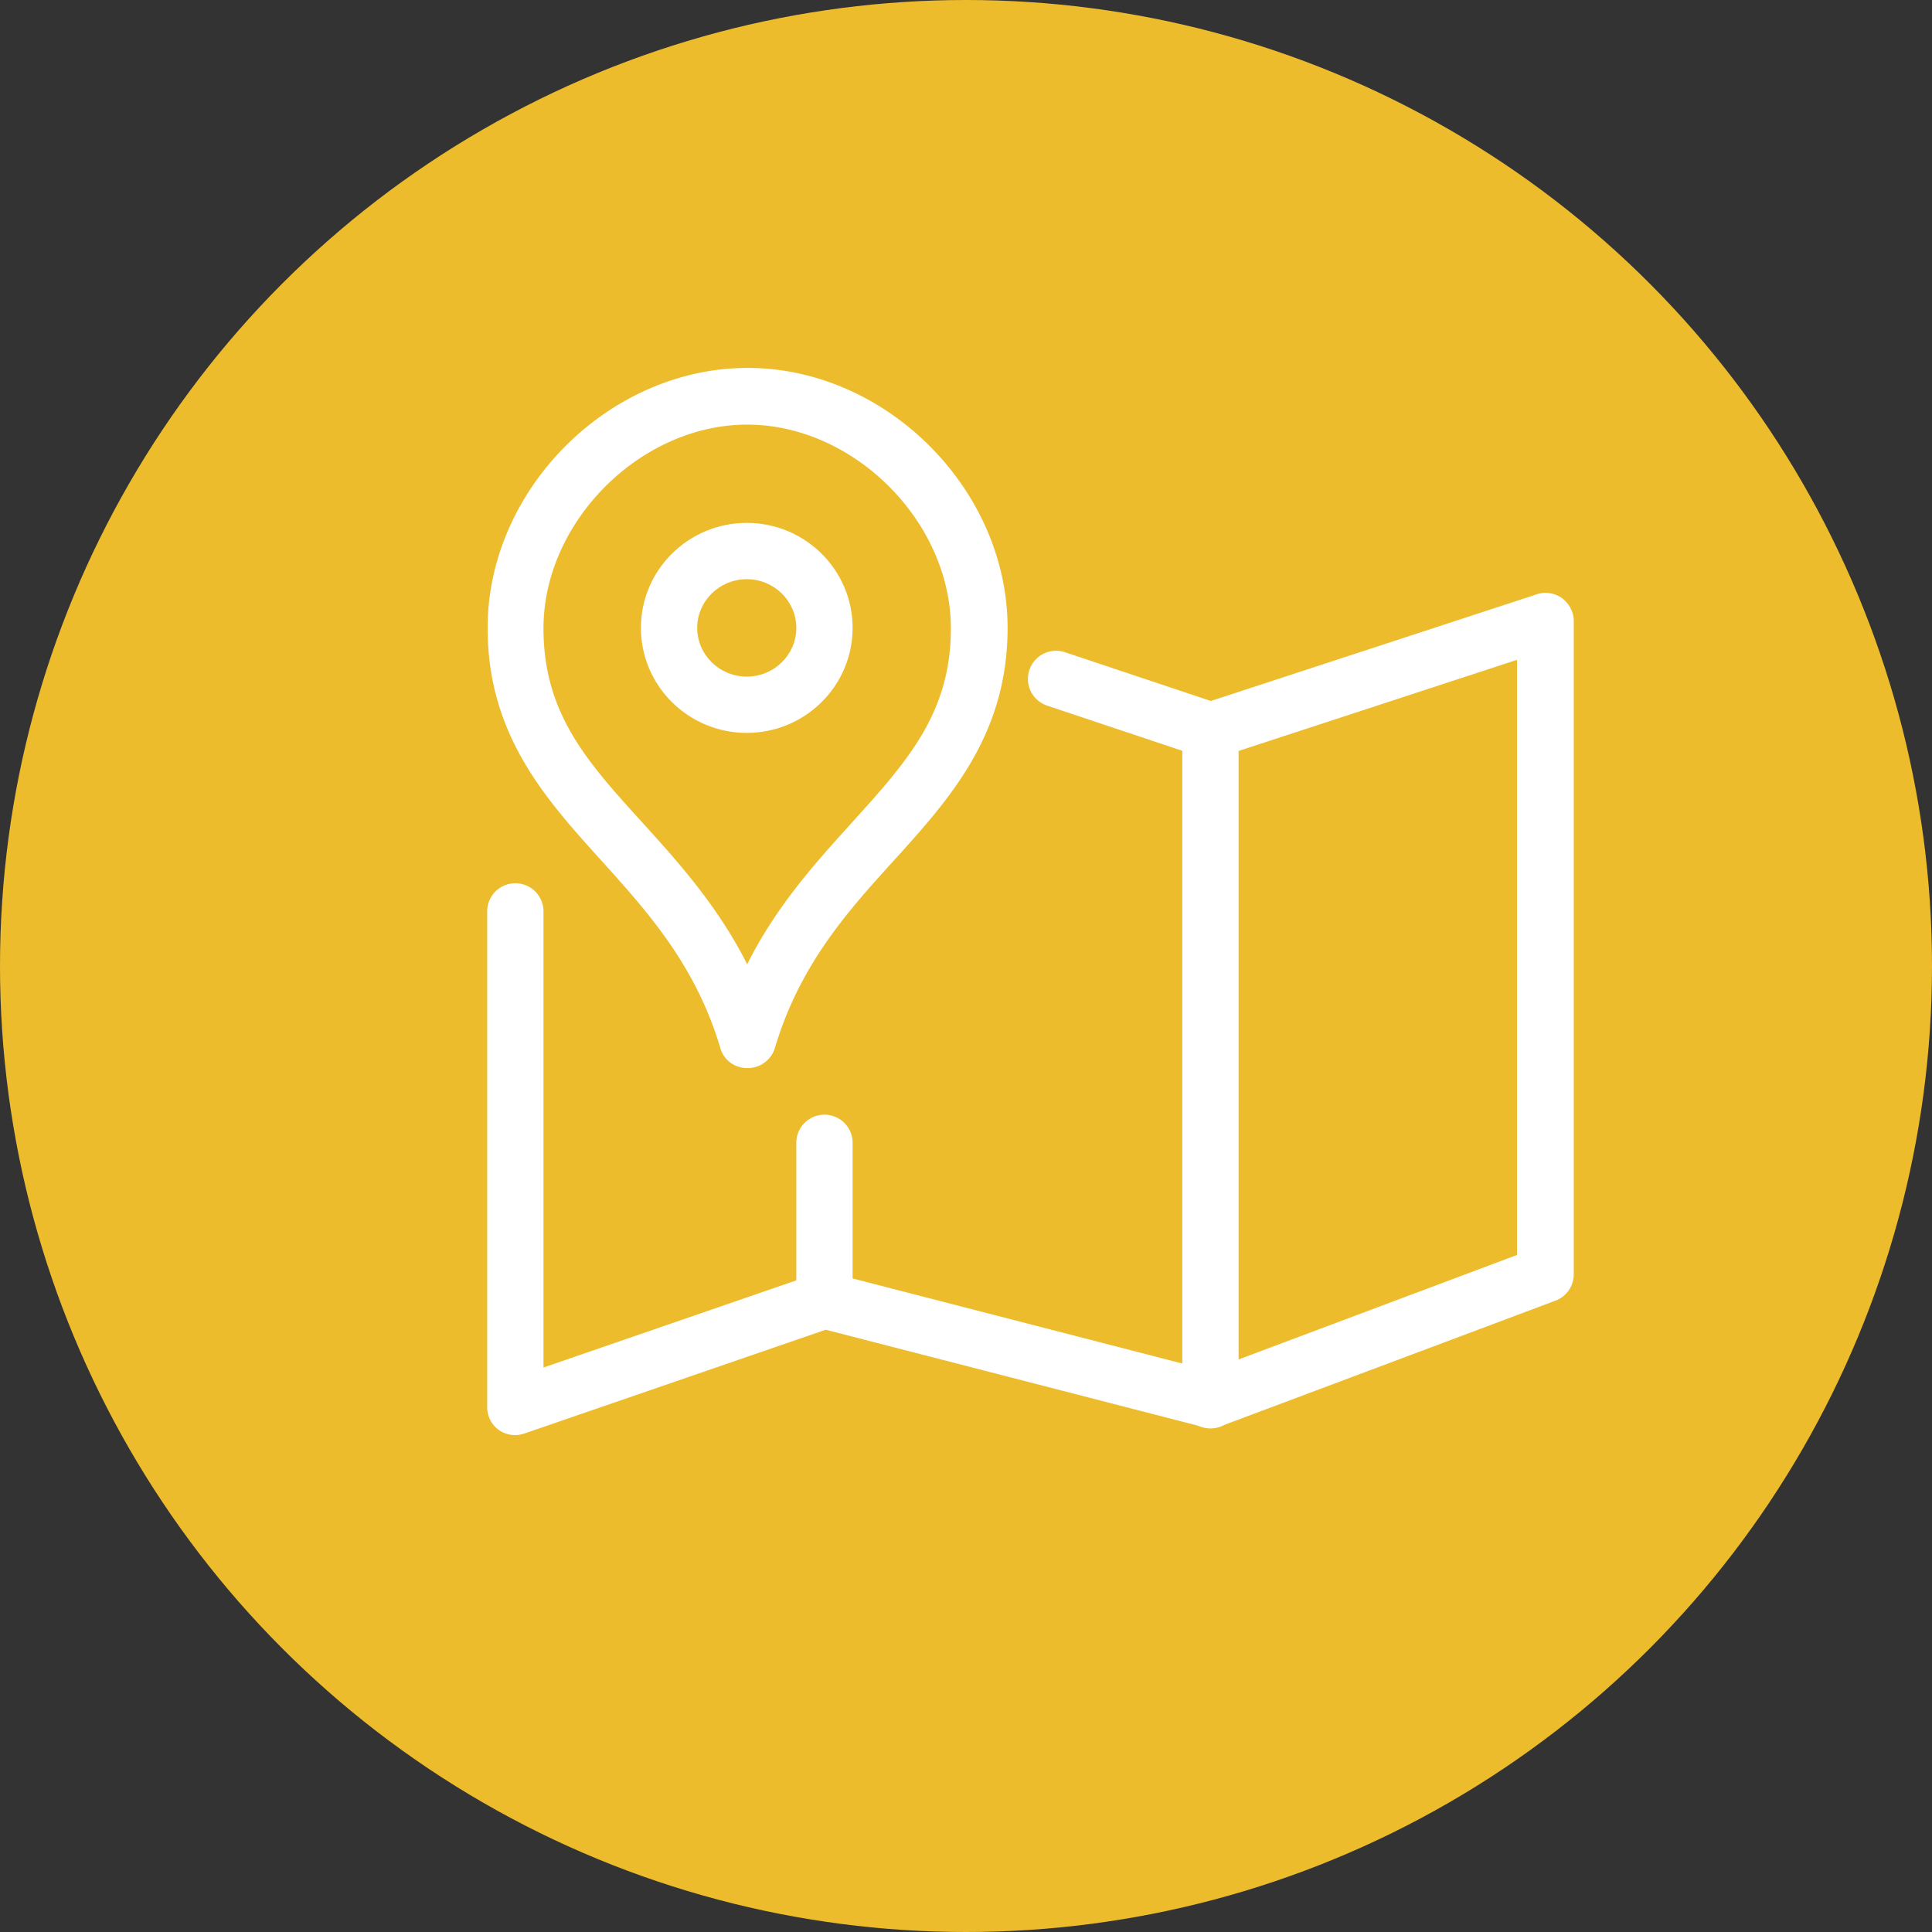
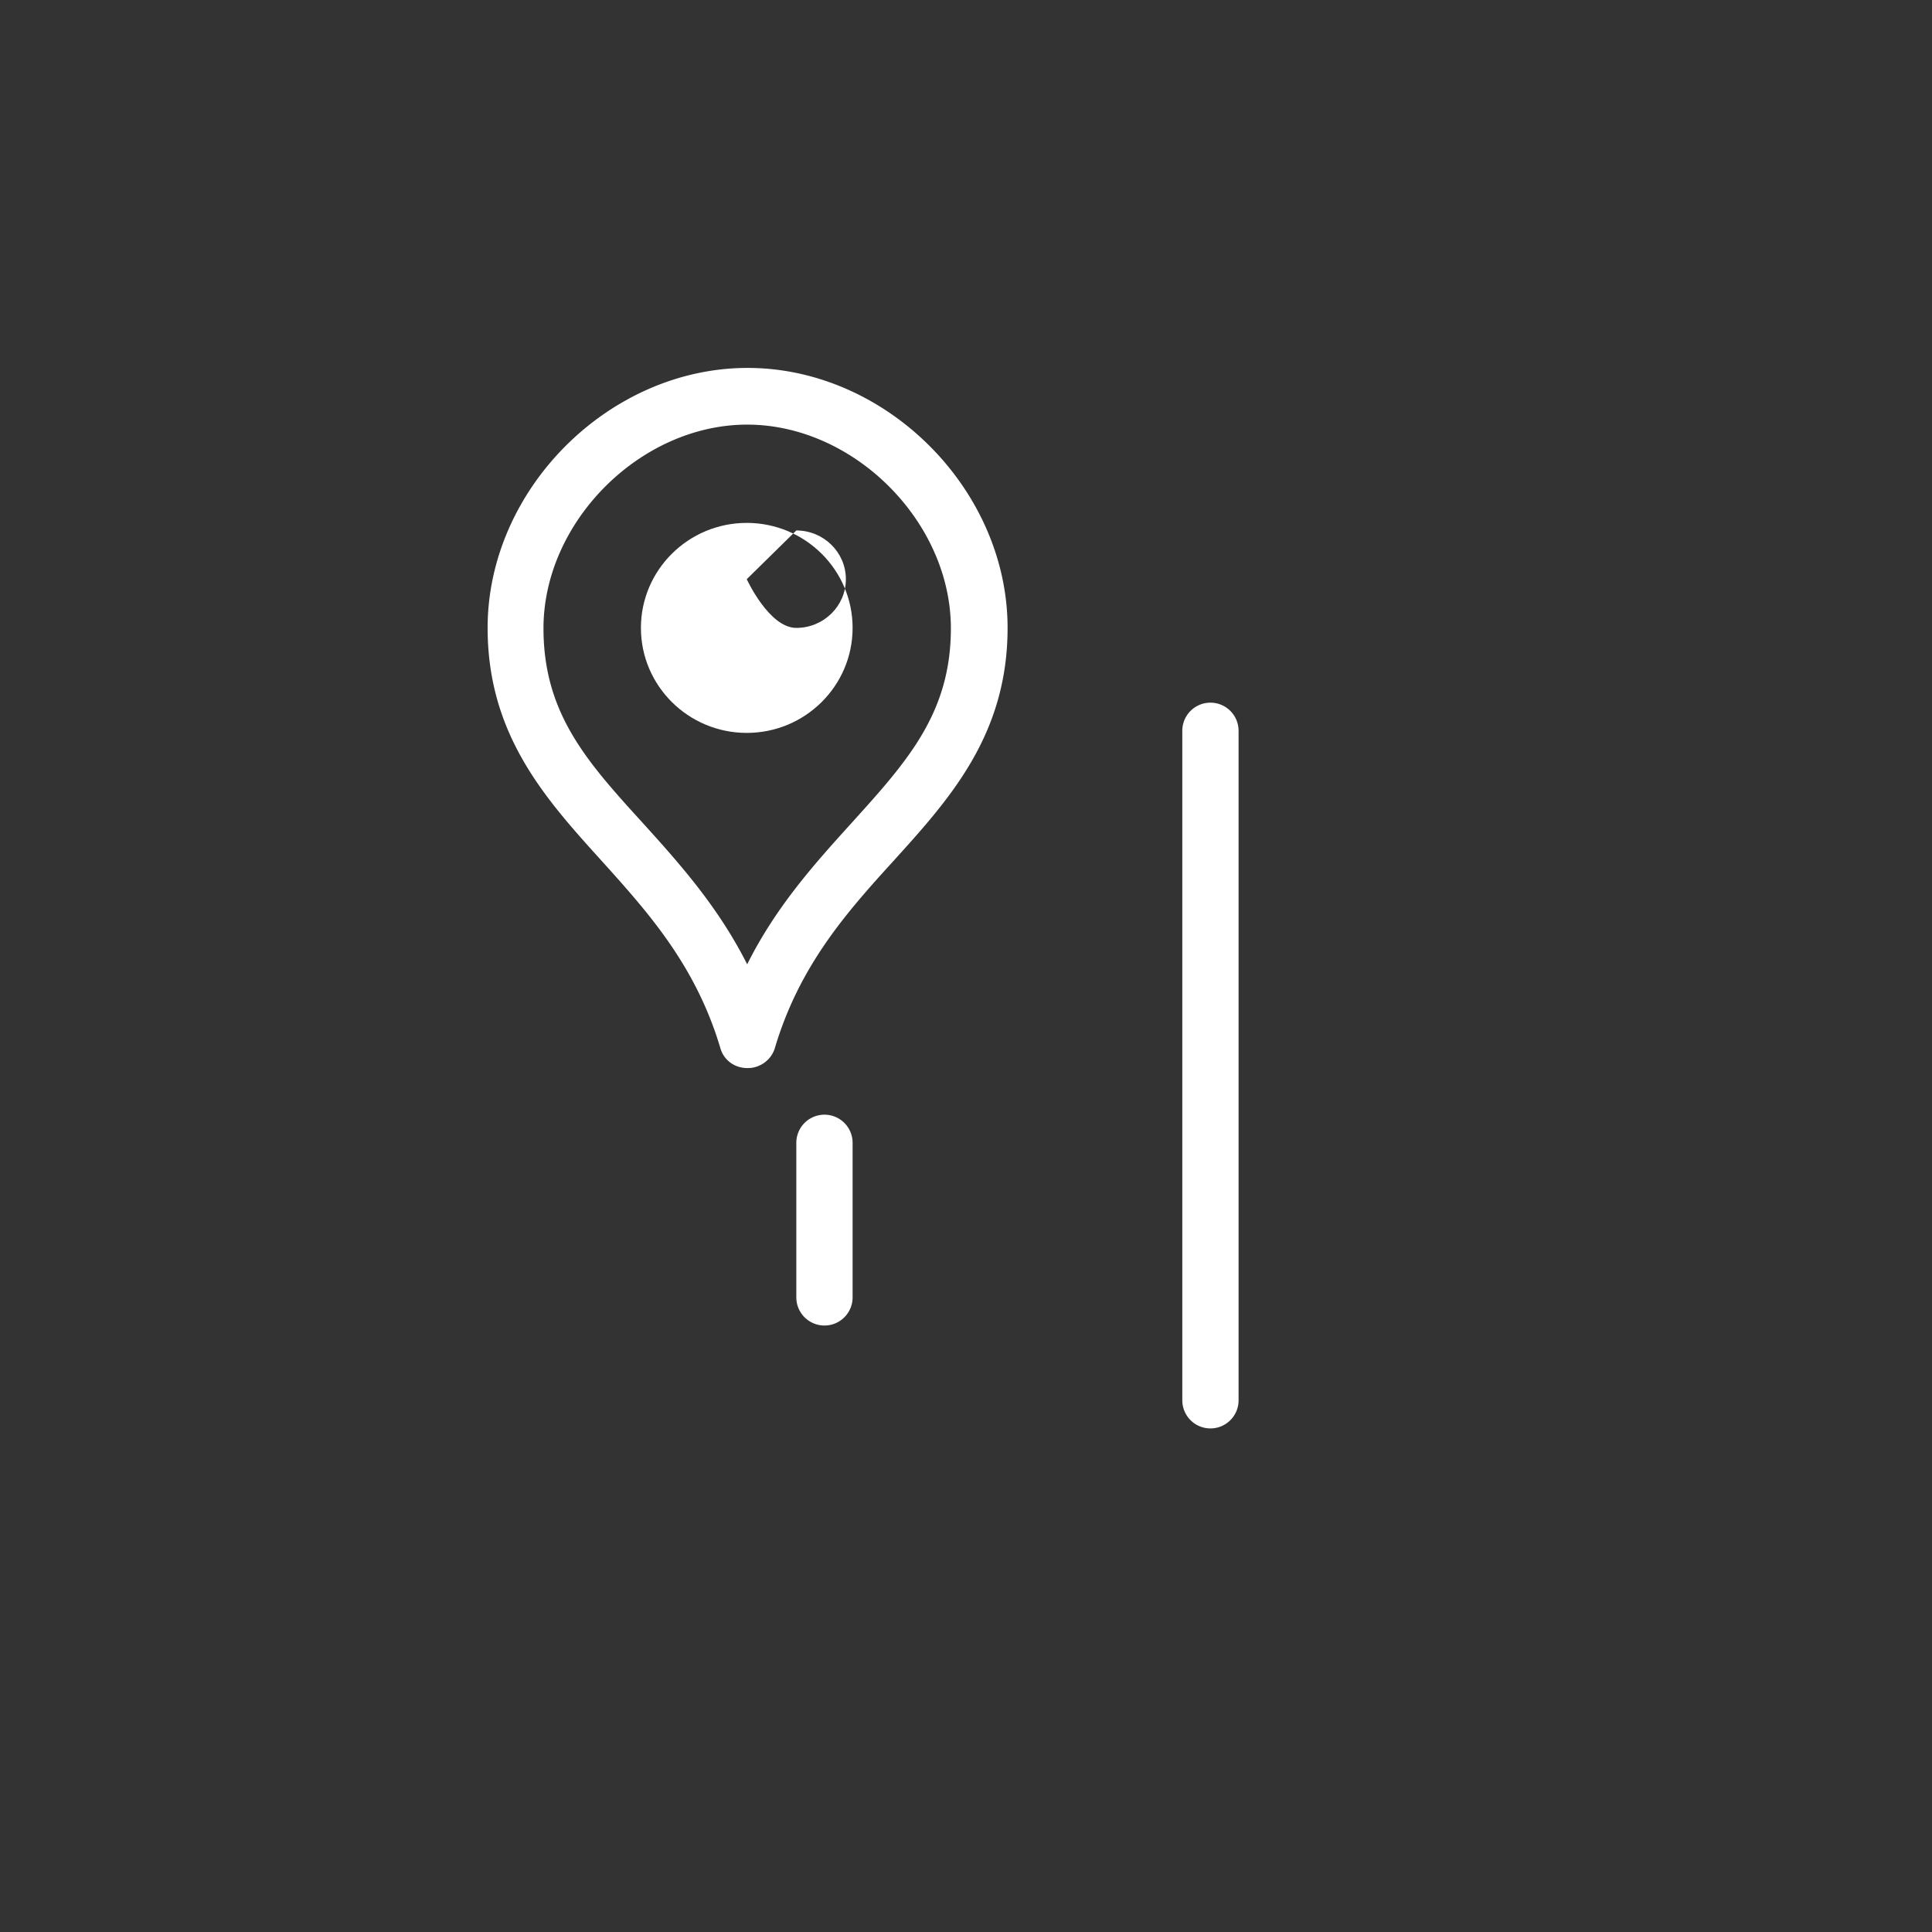
<svg xmlns="http://www.w3.org/2000/svg" id="_レイヤー_2" viewBox="0 0 46 46">
  <rect x="0" y="0" width="46" height="46" fill="#333333" stroke="none" />
  <defs>
    <style>.cls-1{fill:#fff}</style>
  </defs>
  <g id="svg">
-     <circle cx="23" cy="23" r="23" fill="#edbc2c" />
-     <path class="cls-1" d="M12.27 34.17a.69.69 0 01-.39-.12.669.669 0 01-.28-.55V21.7a.67.67 0 011.34 0v10.86l6.47-2.23c.12-.04.26-.05.39-.02l8.99 2.32 7.33-2.75V15.71l-7.09 2.32a.75.75 0 01-.42 0l-3.68-1.23a.67.67 0 01.43-1.27l3.47 1.16 7.76-2.54c.2-.07.43-.03.6.09.17.13.28.33.28.54v15.56c0 .28-.17.53-.44.63l-7.97 2.99c-.13.05-.27.06-.4.02l-9-2.32-7.17 2.47c-.07.02-.14.04-.22.04z" />
    <path class="cls-1" d="M28.82 34.01a.67.67 0 01-.67-.67V17.4a.67.67 0 011.34 0v15.94c0 .37-.3.67-.67.67zm-9.19-2.45a.67.67 0 01-.67-.67v-3.68a.67.67 0 011.34 0v3.68c0 .37-.3.67-.67.67zm-1.84-6.13c-.3 0-.56-.19-.64-.48-.59-1.98-1.74-3.25-2.84-4.47-1.33-1.47-2.7-2.99-2.7-5.53 0-3.3 2.89-6.19 6.19-6.19s6.19 2.89 6.19 6.19c0 2.54-1.37 4.06-2.7 5.53-1.11 1.22-2.25 2.49-2.84 4.47-.08.28-.35.48-.64.48zm0-15.32c-2.54 0-4.85 2.31-4.85 4.85 0 2.03 1.04 3.18 2.36 4.63.85.94 1.79 1.98 2.49 3.37.7-1.4 1.64-2.43 2.49-3.37 1.32-1.46 2.36-2.61 2.36-4.63 0-2.54-2.31-4.85-4.85-4.85z" />
-     <path class="cls-1" d="M17.78 17.45c-1.39 0-2.52-1.12-2.52-2.5s1.13-2.5 2.52-2.5 2.52 1.12 2.52 2.5-1.13 2.5-2.52 2.5zm0-3.66c-.65 0-1.18.52-1.18 1.16s.53 1.16 1.18 1.16 1.18-.52 1.18-1.16-.53-1.16-1.18-1.16z" />
+     <path class="cls-1" d="M17.78 17.45c-1.39 0-2.52-1.12-2.52-2.5s1.13-2.5 2.52-2.5 2.52 1.12 2.52 2.5-1.13 2.5-2.52 2.5zm0-3.66s.53 1.16 1.18 1.16 1.18-.52 1.18-1.16-.53-1.16-1.18-1.16z" />
  </g>
</svg>